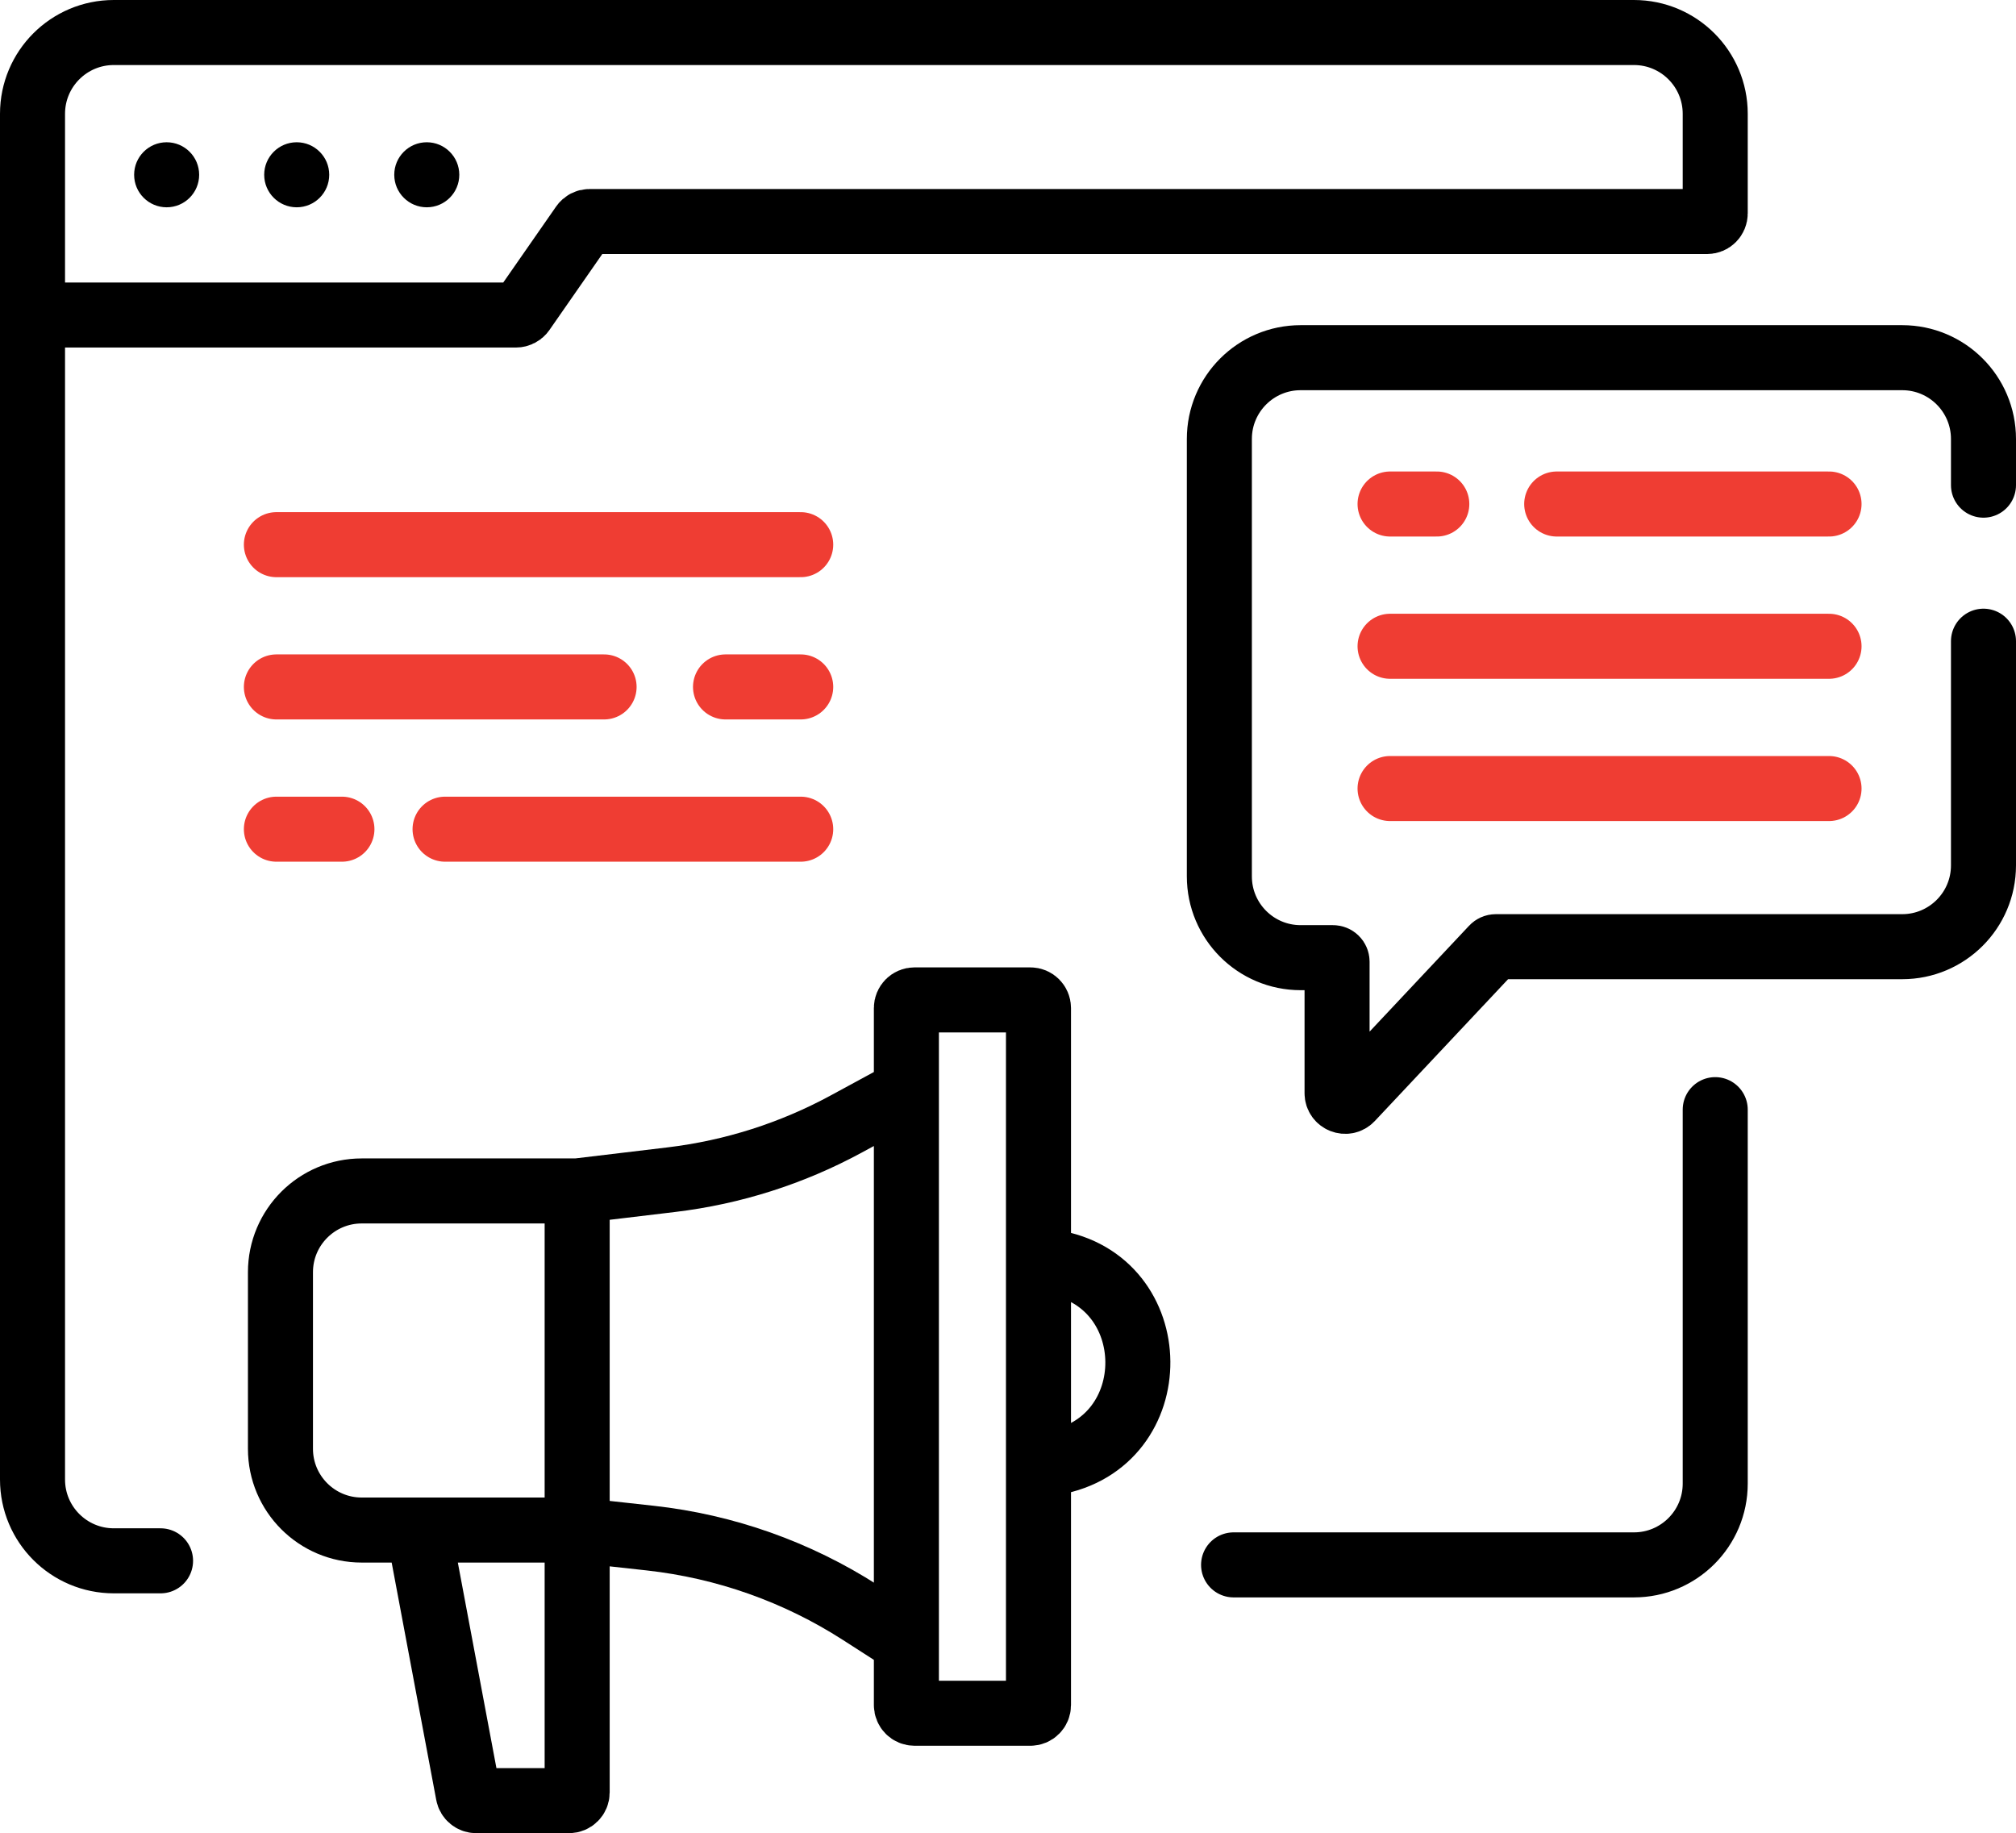
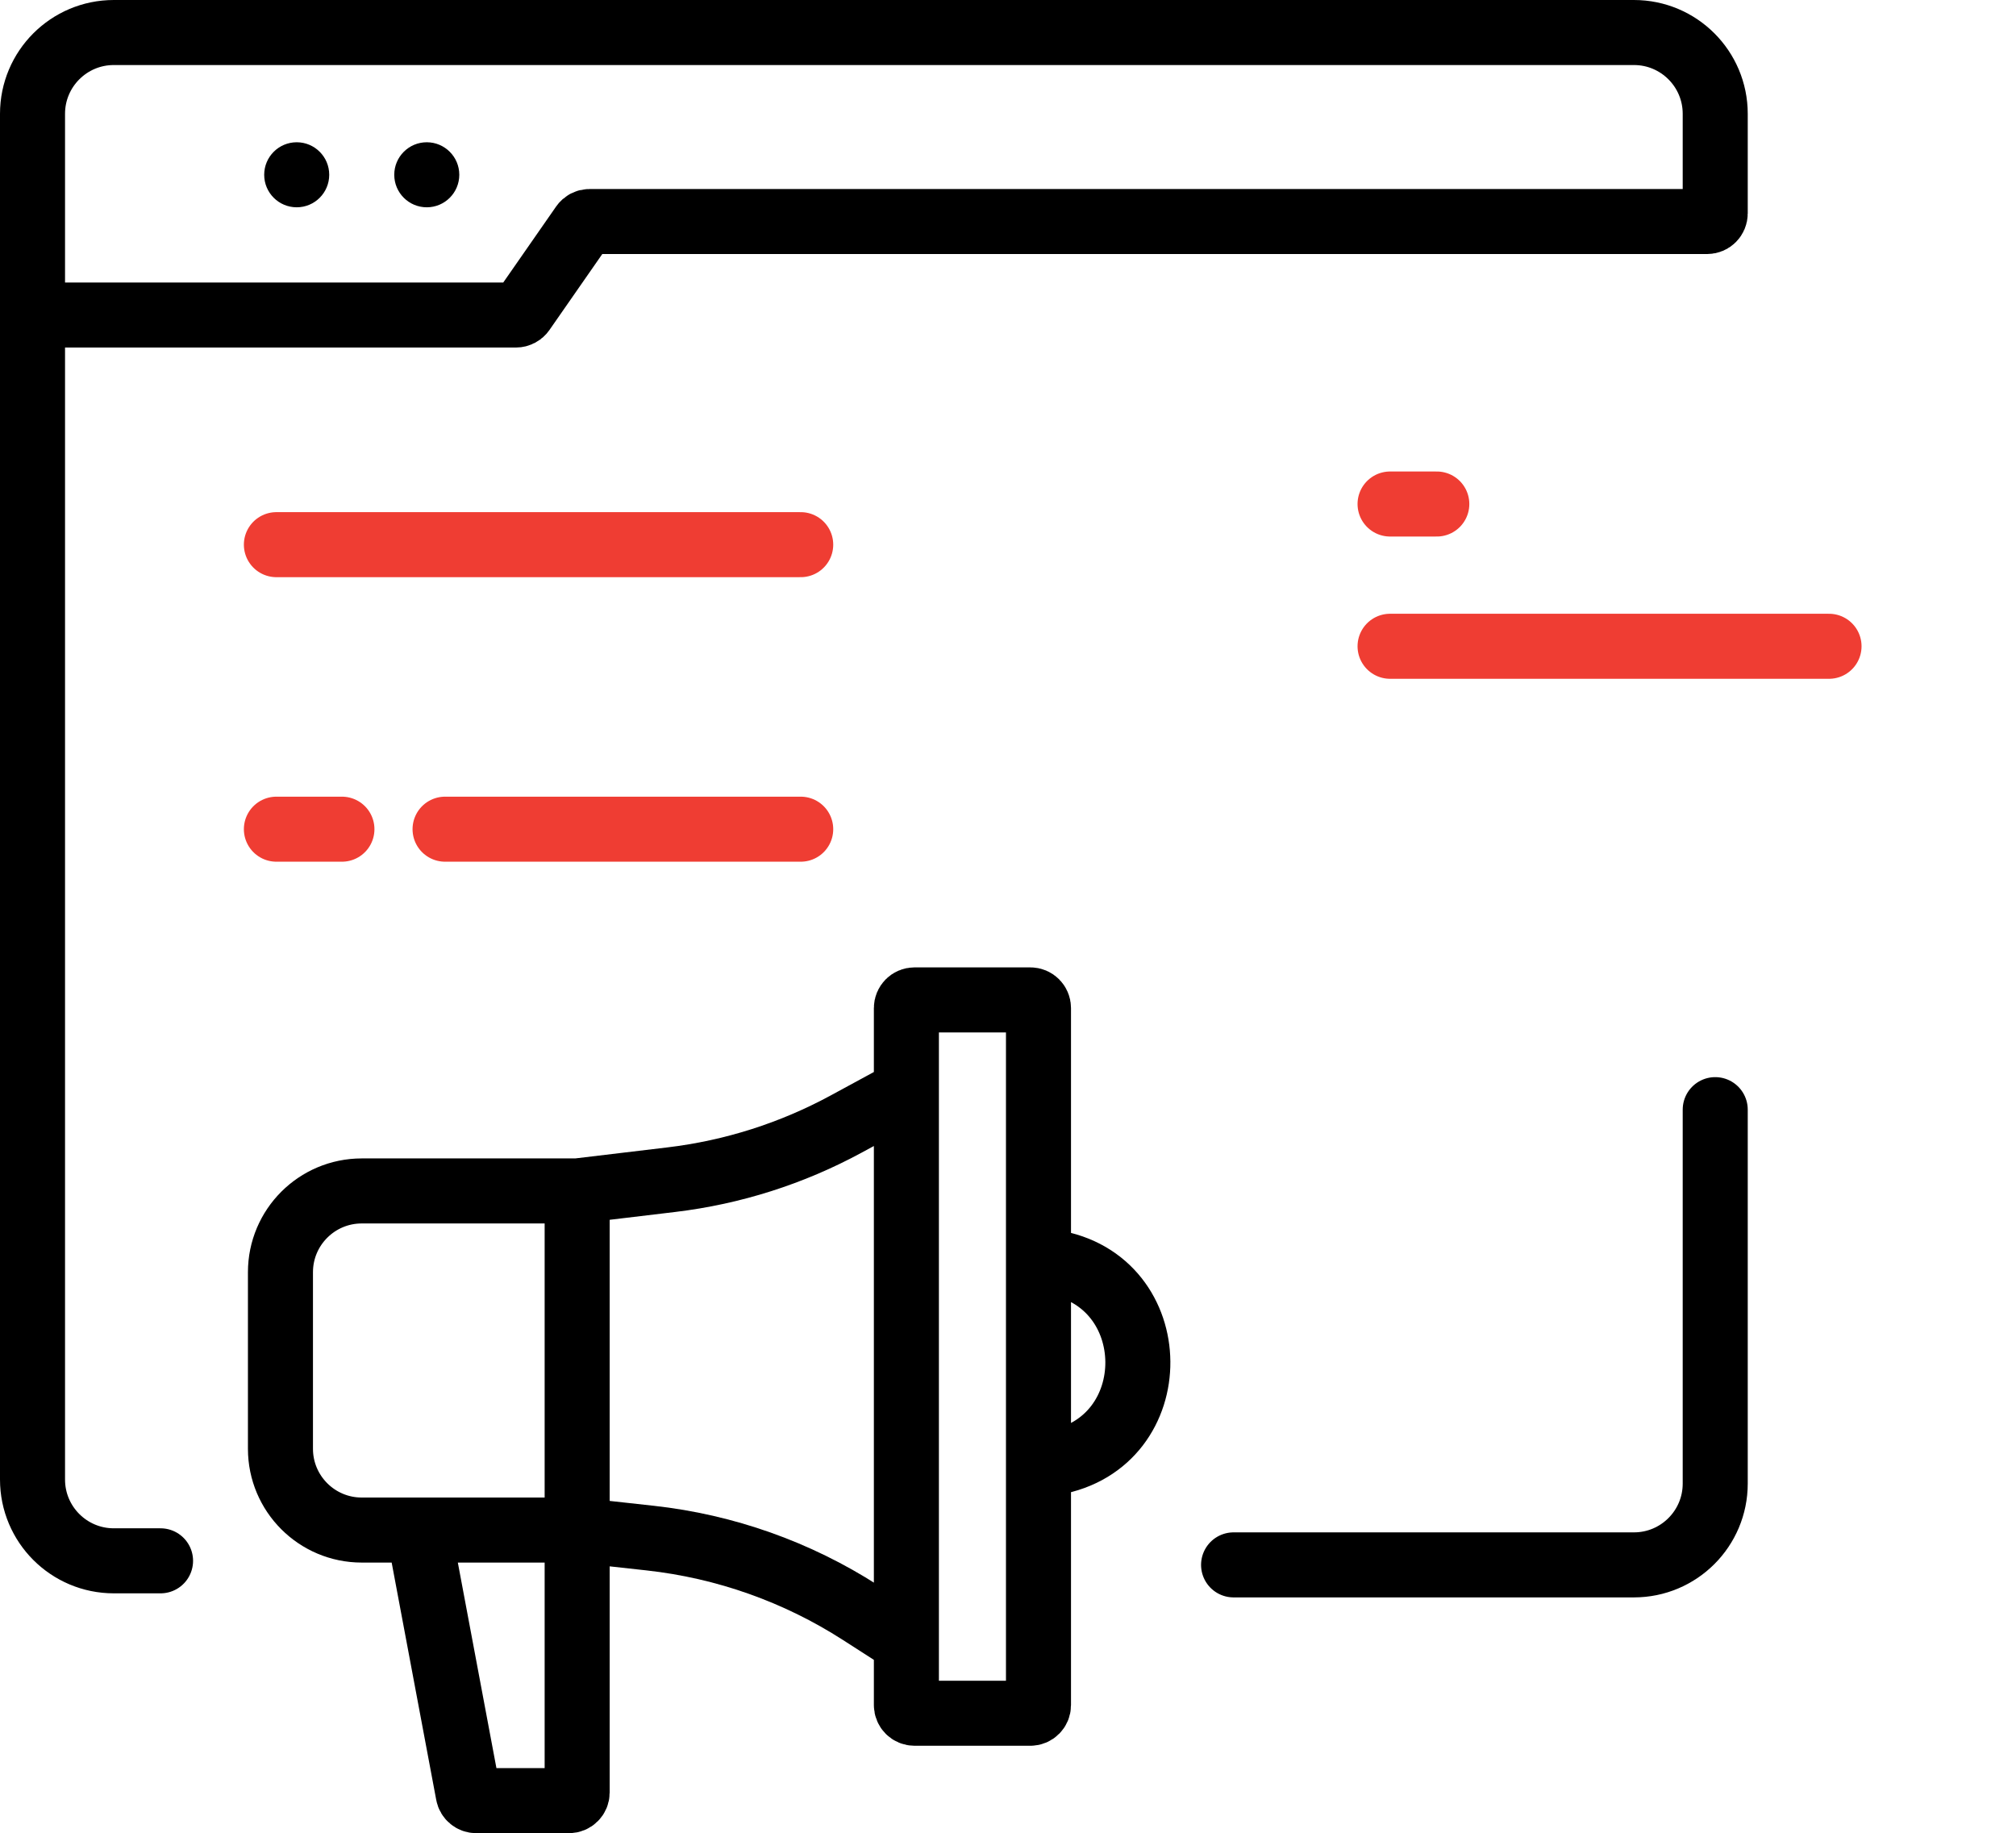
<svg xmlns="http://www.w3.org/2000/svg" width="496" height="451" viewBox="0 0 496 451" fill="none">
  <path d="M342 124H353.5" stroke="#EF3D33" stroke-width="16" stroke-linecap="round" />
-   <path d="M383 124L450 124" stroke="#EF3D33" stroke-width="16" stroke-linecap="round" />
  <path d="M342 159H450" stroke="#EF3D33" stroke-width="16" stroke-linecap="round" />
-   <path d="M342 194H450" stroke="#EF3D33" stroke-width="16" stroke-linecap="round" />
-   <path d="M68 169H100.25H132.5H148.625M197 169H178.5" stroke="#EF3D33" stroke-width="16" stroke-linecap="round" />
  <path d="M68 134H197" stroke="#EF3D33" stroke-width="16" stroke-linecap="round" />
  <path d="M68 204H84.125M197 204H132.5H109.5" stroke="#EF3D33" stroke-width="16" stroke-linecap="round" />
  <path d="M39.5 384H28C16.954 384 8 375.046 8 364V77.5M8 77.5V28C8 16.954 16.954 8 28 8H402C413.046 8 422 16.954 422 28V52.5C422 53.605 421.105 54.5 420 54.5H145.045C144.39 54.5 143.777 54.82 143.403 55.358L128.597 76.642C128.223 77.18 127.61 77.5 126.955 77.5H8Z" stroke="black" stroke-width="16" stroke-linecap="round" />
  <path d="M142 293H89C77.954 293 69 301.954 69 313V356.431C69 367.476 77.954 376.431 89 376.431H103M142 293L165.187 290.228C180.259 288.426 194.852 283.78 208.192 276.539L223 268.5M142 293V376.431M103 376.431L115.194 441.369C115.371 442.315 116.197 443 117.159 443H140C141.105 443 142 442.105 142 441V376.431M103 376.431H142M223 268.5V248C223 246.895 223.895 246 225 246L253.5 246C254.605 246 255.5 246.895 255.5 248V310M223 268.5V404M223 404V419.5C223 420.605 223.895 421.5 225 421.5H253.5C254.605 421.5 255.5 420.605 255.5 419.5V360.5M223 404L211.719 396.748C196.119 386.719 178.407 380.443 159.973 378.411L142 376.431M255.5 310L258.836 310.525C286.761 314.92 287.08 355.012 259.229 359.852L255.5 360.5M255.5 310V360.5" stroke="black" stroke-width="16" />
  <path d="M422 273L422 365C422 376.046 413.046 385 402 385L303.5 385" stroke="black" stroke-width="16" stroke-linecap="round" />
-   <path d="M488 119.36L488 108C488 96.954 479.046 88 468 88H320C308.954 88 300 96.954 300 108V215.61C300 226.656 308.954 235.61 320 235.61H327.962C328.514 235.61 328.962 236.058 328.962 236.61V268.951C328.962 270.763 331.179 271.641 332.42 270.321L367.282 233.222C367.471 233.021 367.735 232.907 368.011 232.907H468C479.046 232.907 488 223.953 488 212.907V160.453L488 157.75" stroke="black" stroke-width="16" stroke-linecap="round" />
-   <circle cx="41" cy="43" r="8" fill="black" />
  <circle cx="73" cy="43" r="8" fill="black" />
  <circle cx="105" cy="43" r="8" fill="black" />
</svg>